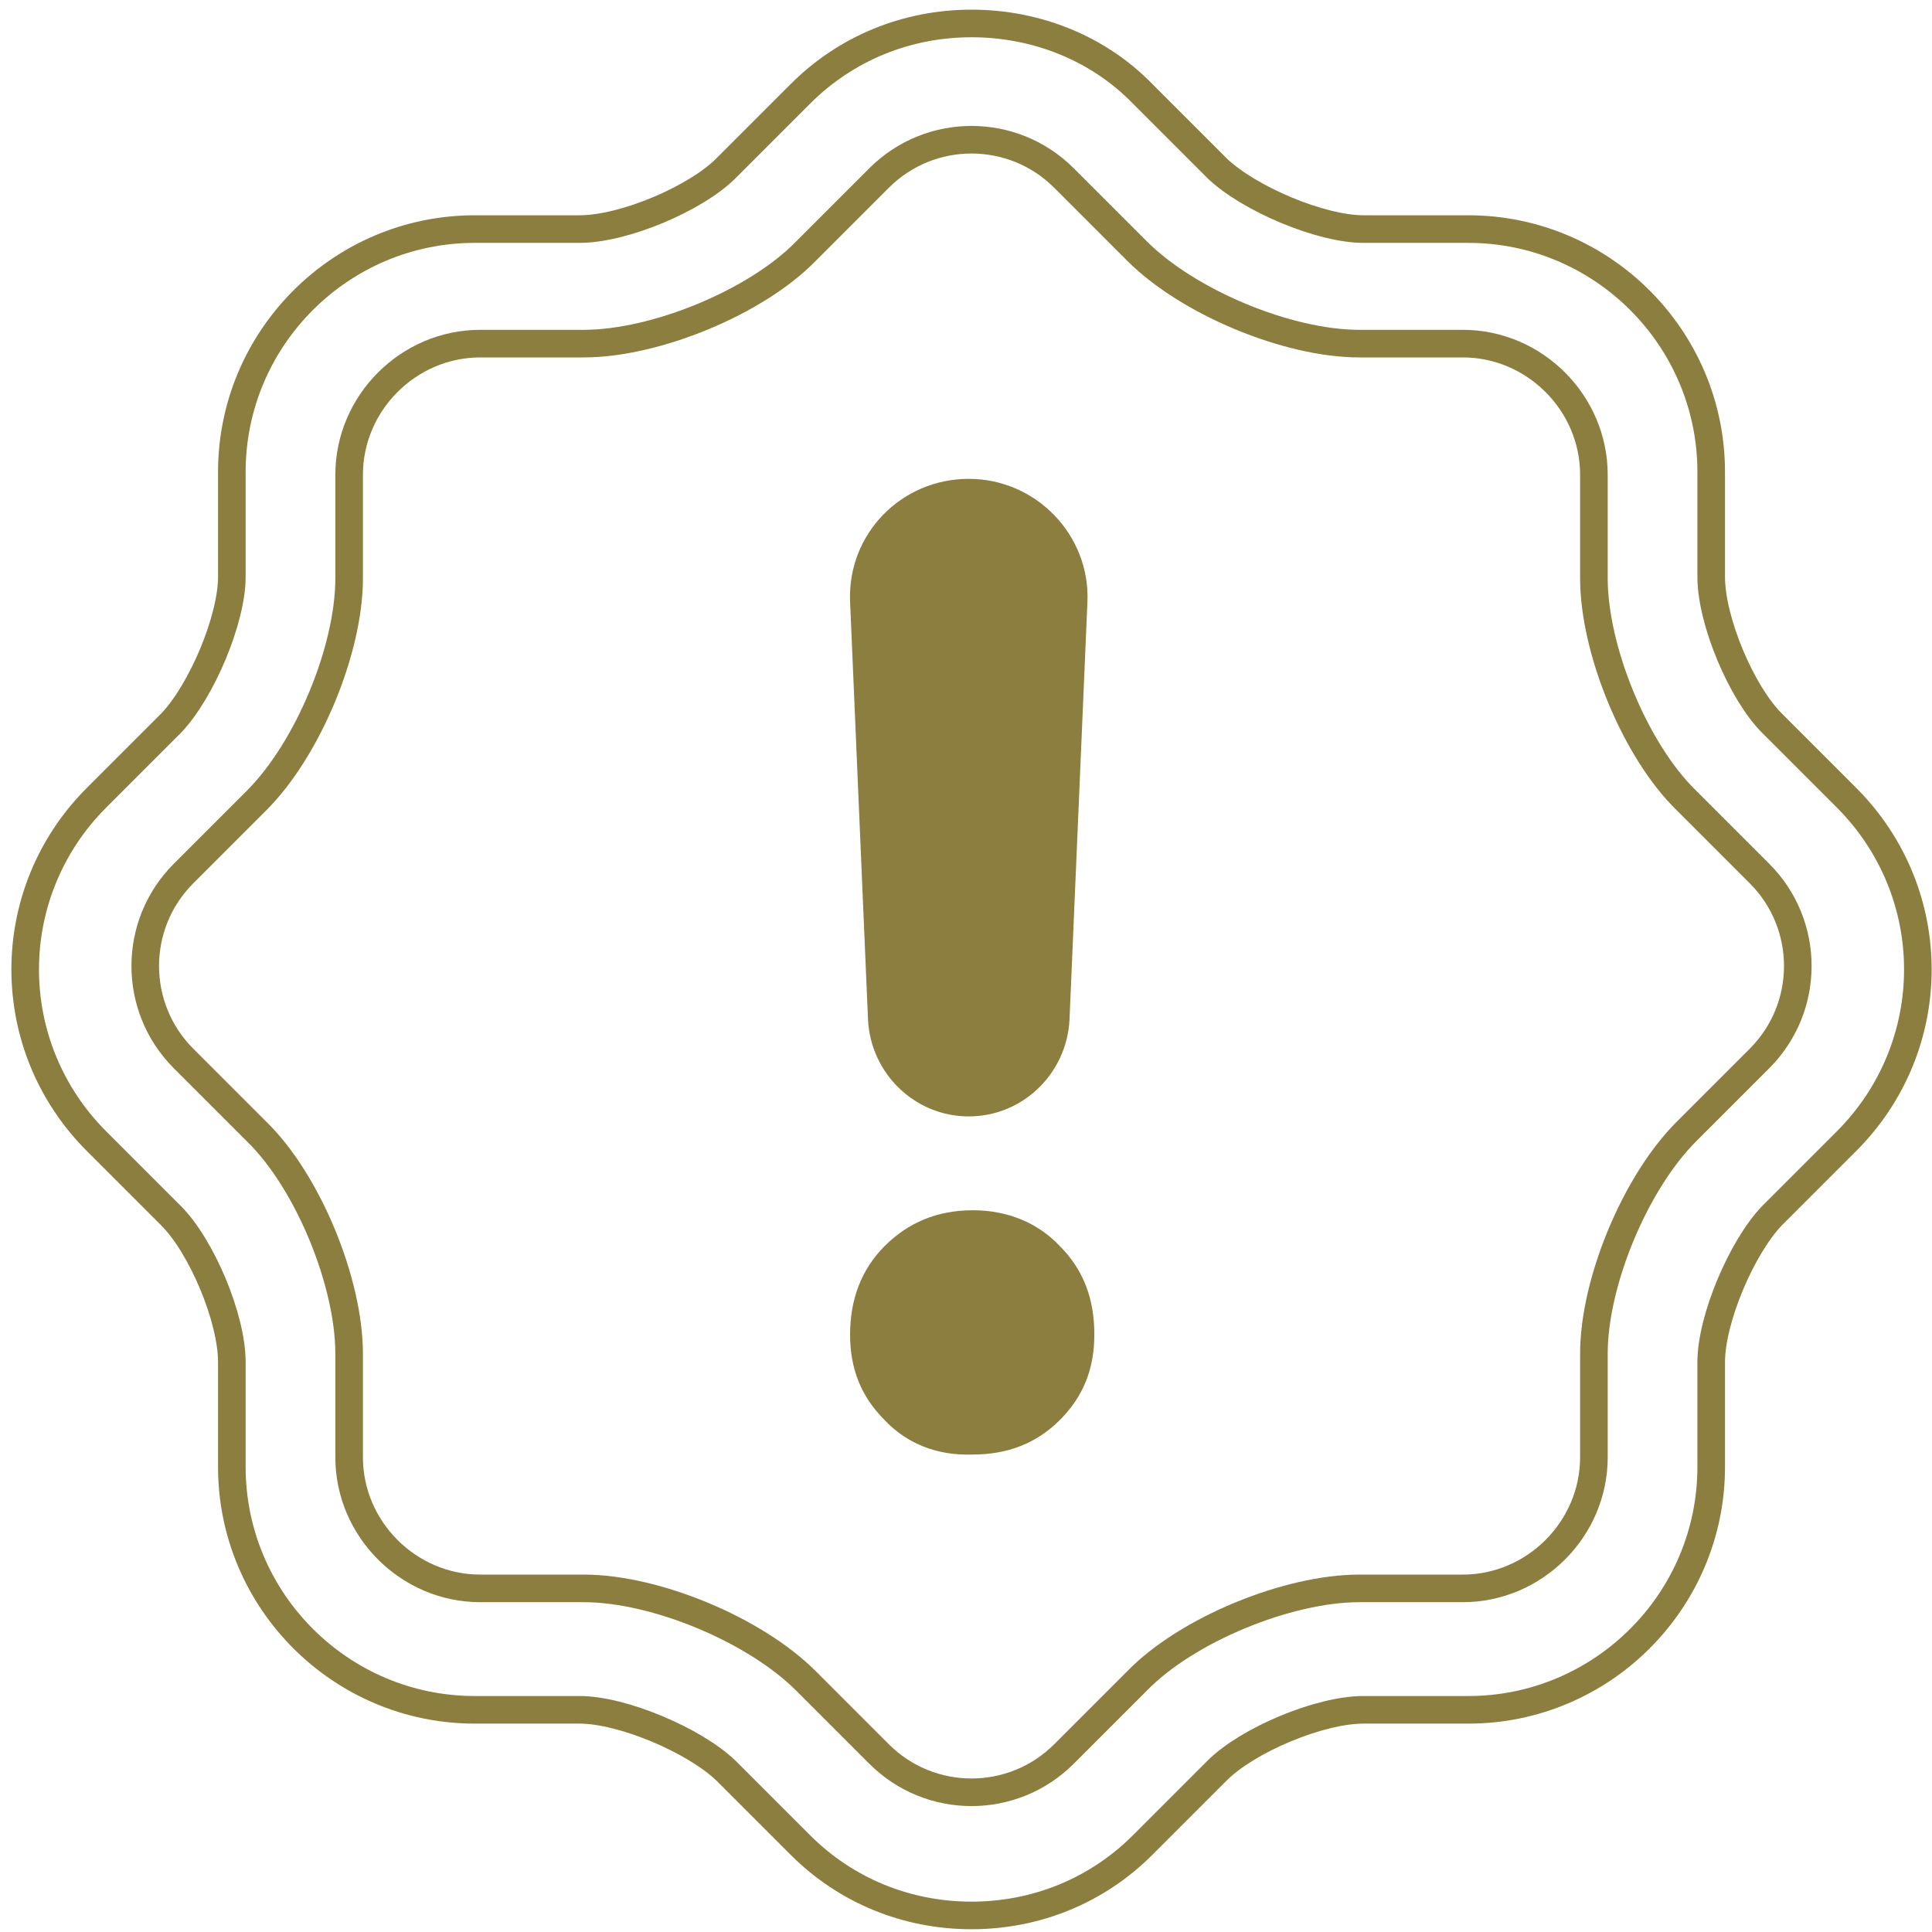
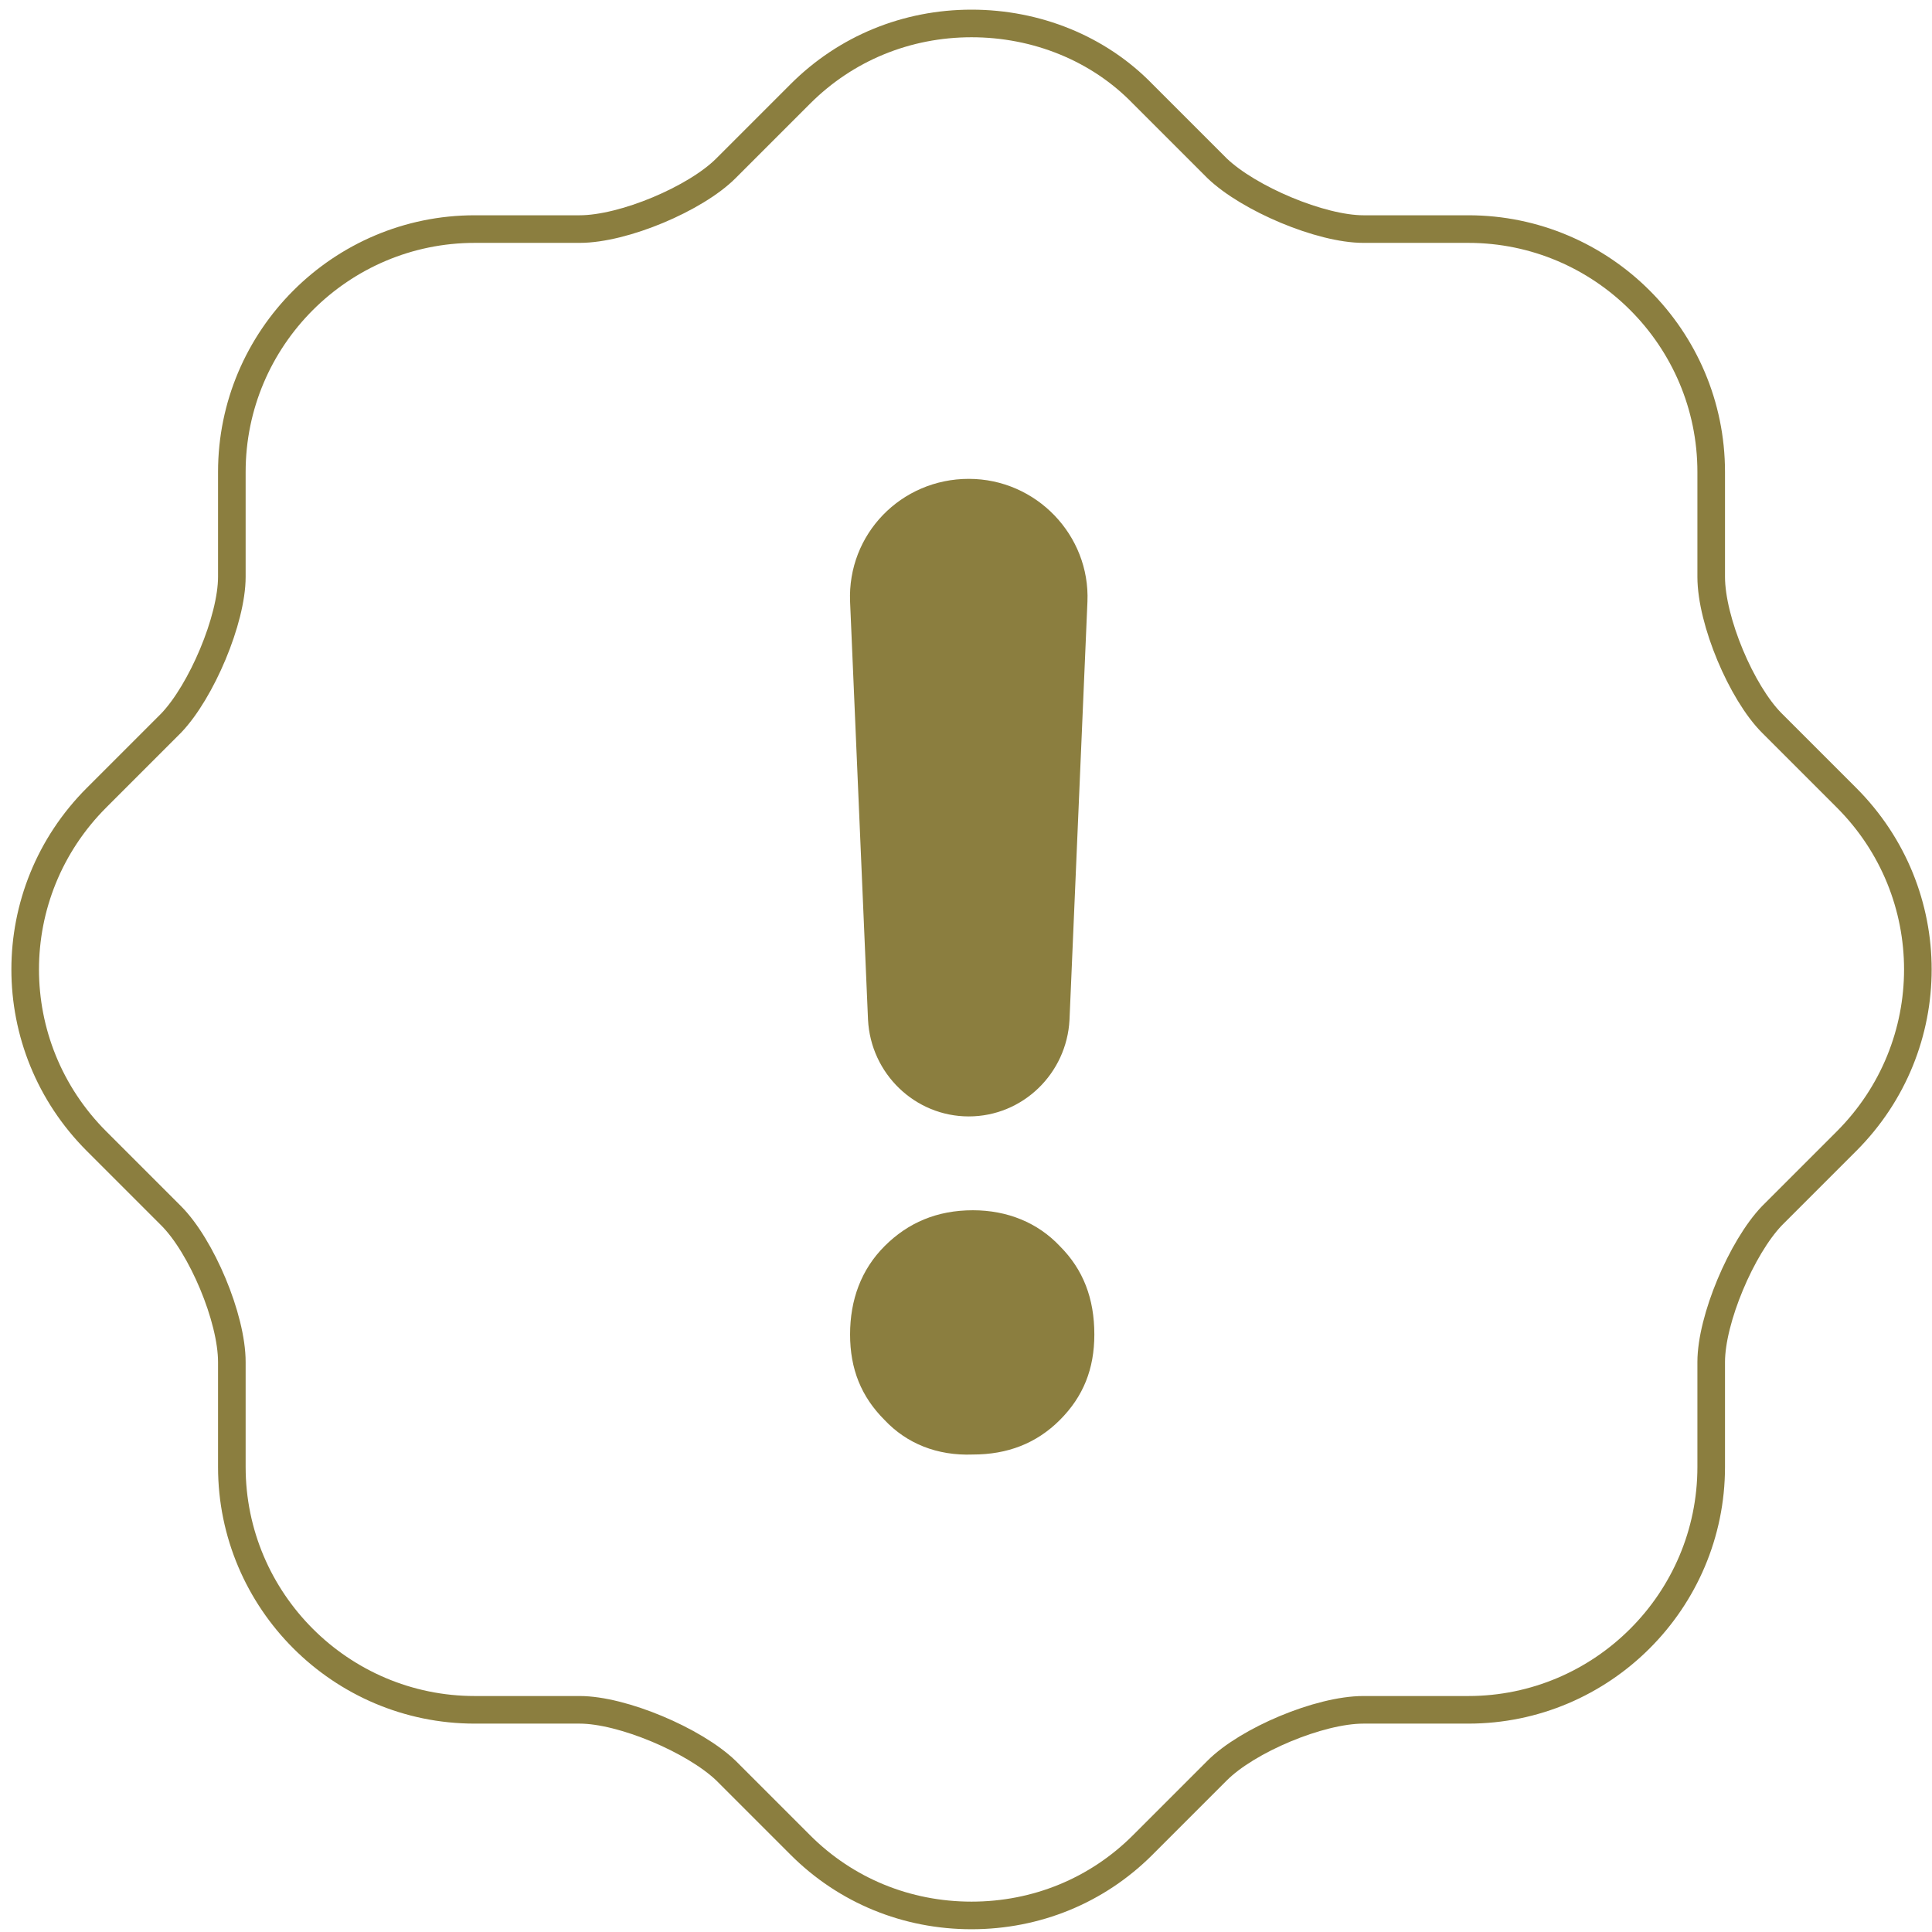
<svg xmlns="http://www.w3.org/2000/svg" version="1.1" id="Layer_1" x="0px" y="0px" viewBox="0 0 140 140" style="enable-background:new 0 0 140 140;" xml:space="preserve">
  <style type="text/css">
	.st0{fill:none;stroke:#8B7E3F;stroke-width:2;stroke-linecap:round;stroke-linejoin:round;stroke-miterlimit:10;}
	.st1{fill:none;stroke:#8B7E3F;stroke-width:2;stroke-miterlimit:10;}
	.st2{fill:#8B7E3F;}
</style>
  <g>
    <path class="st0" d="M70.4,1.7c-4.7,0-9.1,1.8-12.4,5.1l-5.4,5.4c-2.2,2.2-7.4,4.4-10.6,4.4h-7.6c-9.7,0-17.6,7.9-17.6,17.6v7.6   c0,3.1-2.2,8.3-4.4,10.6l-5.4,5.4c-6.9,6.9-6.9,18,0,24.9l5.4,5.4c2.2,2.2,4.4,7.4,4.4,10.6v7.6c0,9.7,7.9,17.6,17.6,17.6h7.6   c3.1,0,8.3,2.2,10.6,4.4l5.4,5.4c3.3,3.3,7.7,5.1,12.4,5.1c4.7,0,9.1-1.8,12.4-5.1l5.4-5.4c2.2-2.2,7.4-4.4,10.6-4.4h7.6   c9.7,0,17.6-7.9,17.6-17.6v-7.6c0-3.1,2.2-8.3,4.4-10.6l5.4-5.4c6.9-6.9,6.9-18,0-24.9l-5.4-5.4c-2.2-2.2-4.4-7.4-4.4-10.6v-7.6   c0-9.7-7.9-17.6-17.6-17.6h-7.6c-3.1,0-8.3-2.2-10.6-4.4l-5.4-5.4C79.6,3.5,75.1,1.7,70.4,1.7L70.4,1.7z" />
  </g>
  <g>
-     <path class="st1" d="M63.7,12.9c3.7-3.7,9.7-3.7,13.4,0l5.3,5.3c3.7,3.7,10.9,6.7,16.1,6.7h7.5c5.2,0,9.5,4.3,9.5,9.5v7.5   c0,5.2,3,12.5,6.7,16.1l5.3,5.3c3.7,3.7,3.7,9.7,0,13.4l-5.3,5.3c-3.7,3.7-6.7,10.9-6.7,16.1v7.5c0,5.2-4.3,9.5-9.5,9.5h-7.5   c-5.2,0-12.5,3-16.1,6.7l-5.3,5.3c-3.7,3.7-9.7,3.7-13.4,0l-5.3-5.3c-3.7-3.7-10.9-6.7-16.1-6.7h-7.5c-5.2,0-9.5-4.3-9.5-9.5v-7.5   c0-5.2-3-12.5-6.7-16.1l-5.3-5.3c-3.7-3.7-3.7-9.7,0-13.4l5.3-5.3c3.7-3.7,6.7-10.9,6.7-16.1v-7.5c0-5.2,4.3-9.5,9.5-9.5h7.5   c5.2,0,12.5-3,16.1-6.7L63.7,12.9z" />
-   </g>
+     </g>
  <g>
    <g>
      <path class="st2" d="M64.1,102.9c-1.7-1.7-2.5-3.7-2.5-6.2c0-2.5,0.8-4.7,2.5-6.4c1.7-1.7,3.8-2.6,6.4-2.6c2.5,0,4.7,0.9,6.3,2.6    c1.7,1.7,2.5,3.8,2.5,6.4c0,2.5-0.8,4.5-2.5,6.2c-1.7,1.7-3.8,2.5-6.3,2.5C67.9,105.5,65.7,104.6,64.1,102.9z M78.8,43.6    l-1.3,30.3c-0.2,3.9-3.4,7-7.3,7h0c-3.9,0-7.1-3.1-7.3-7l-1.3-30.3c-0.2-4.9,3.7-8.9,8.6-8.9h0C75.1,34.7,79,38.8,78.8,43.6z" />
    </g>
  </g>
</svg>